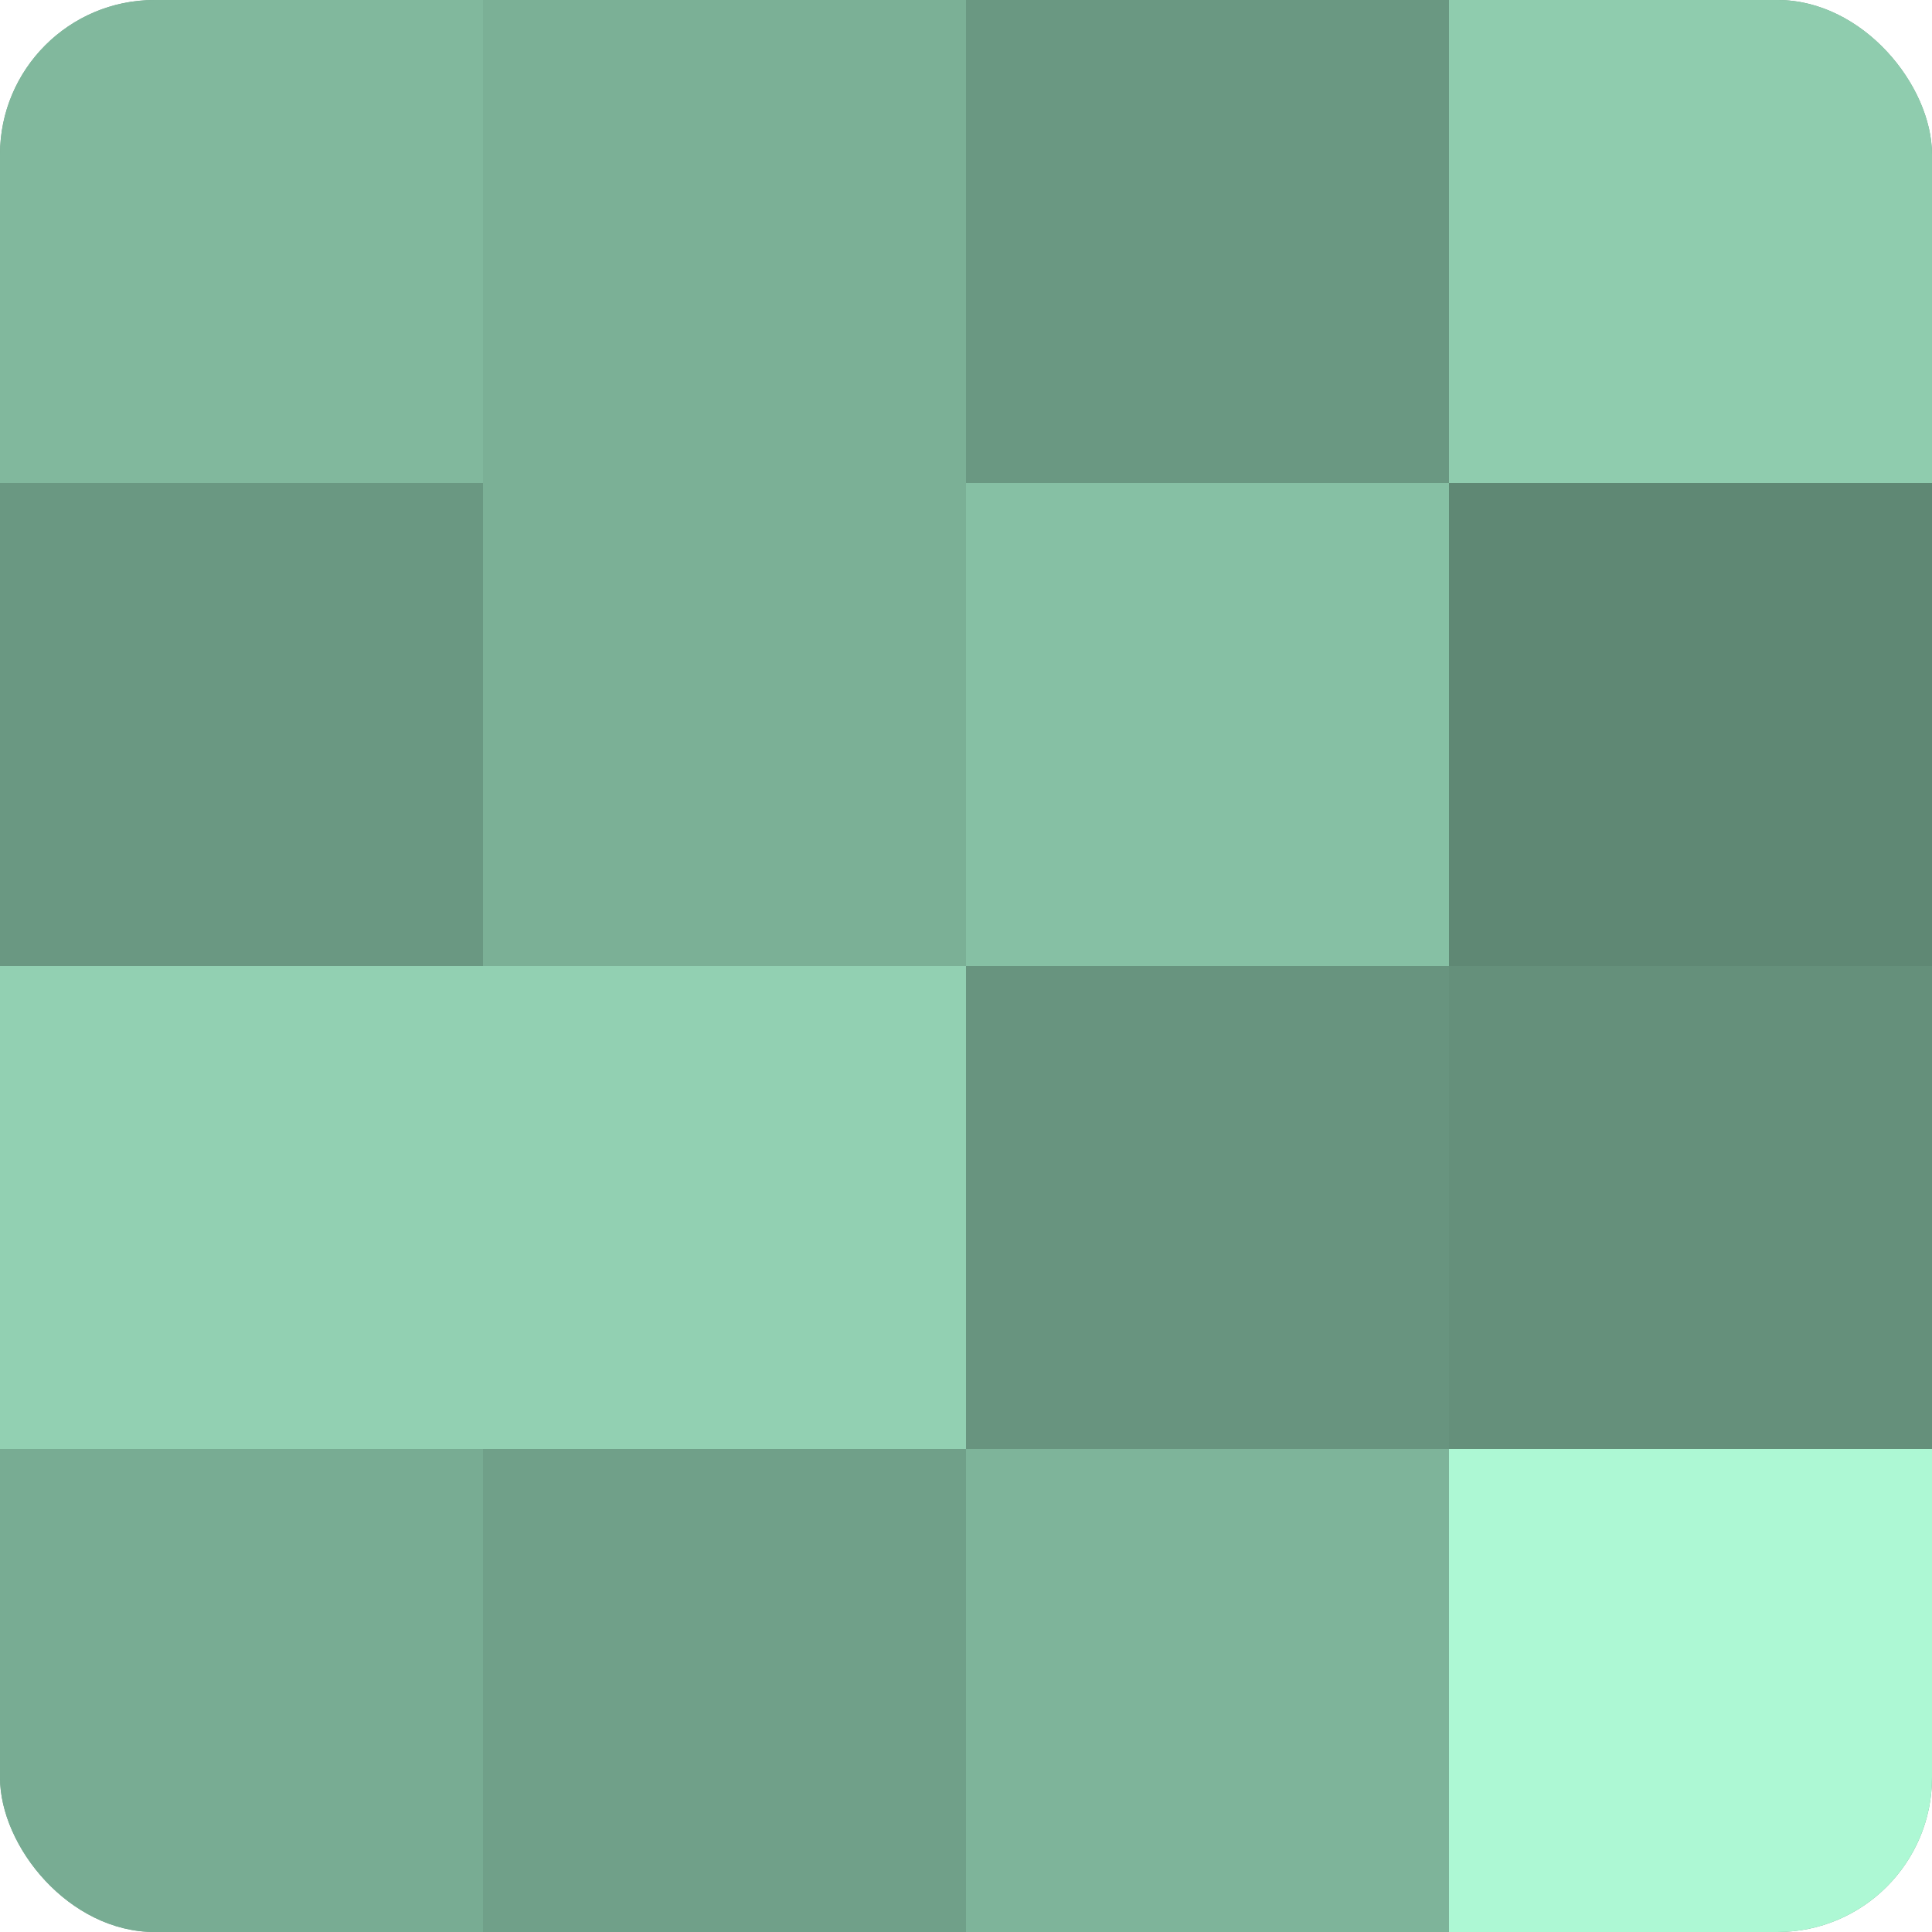
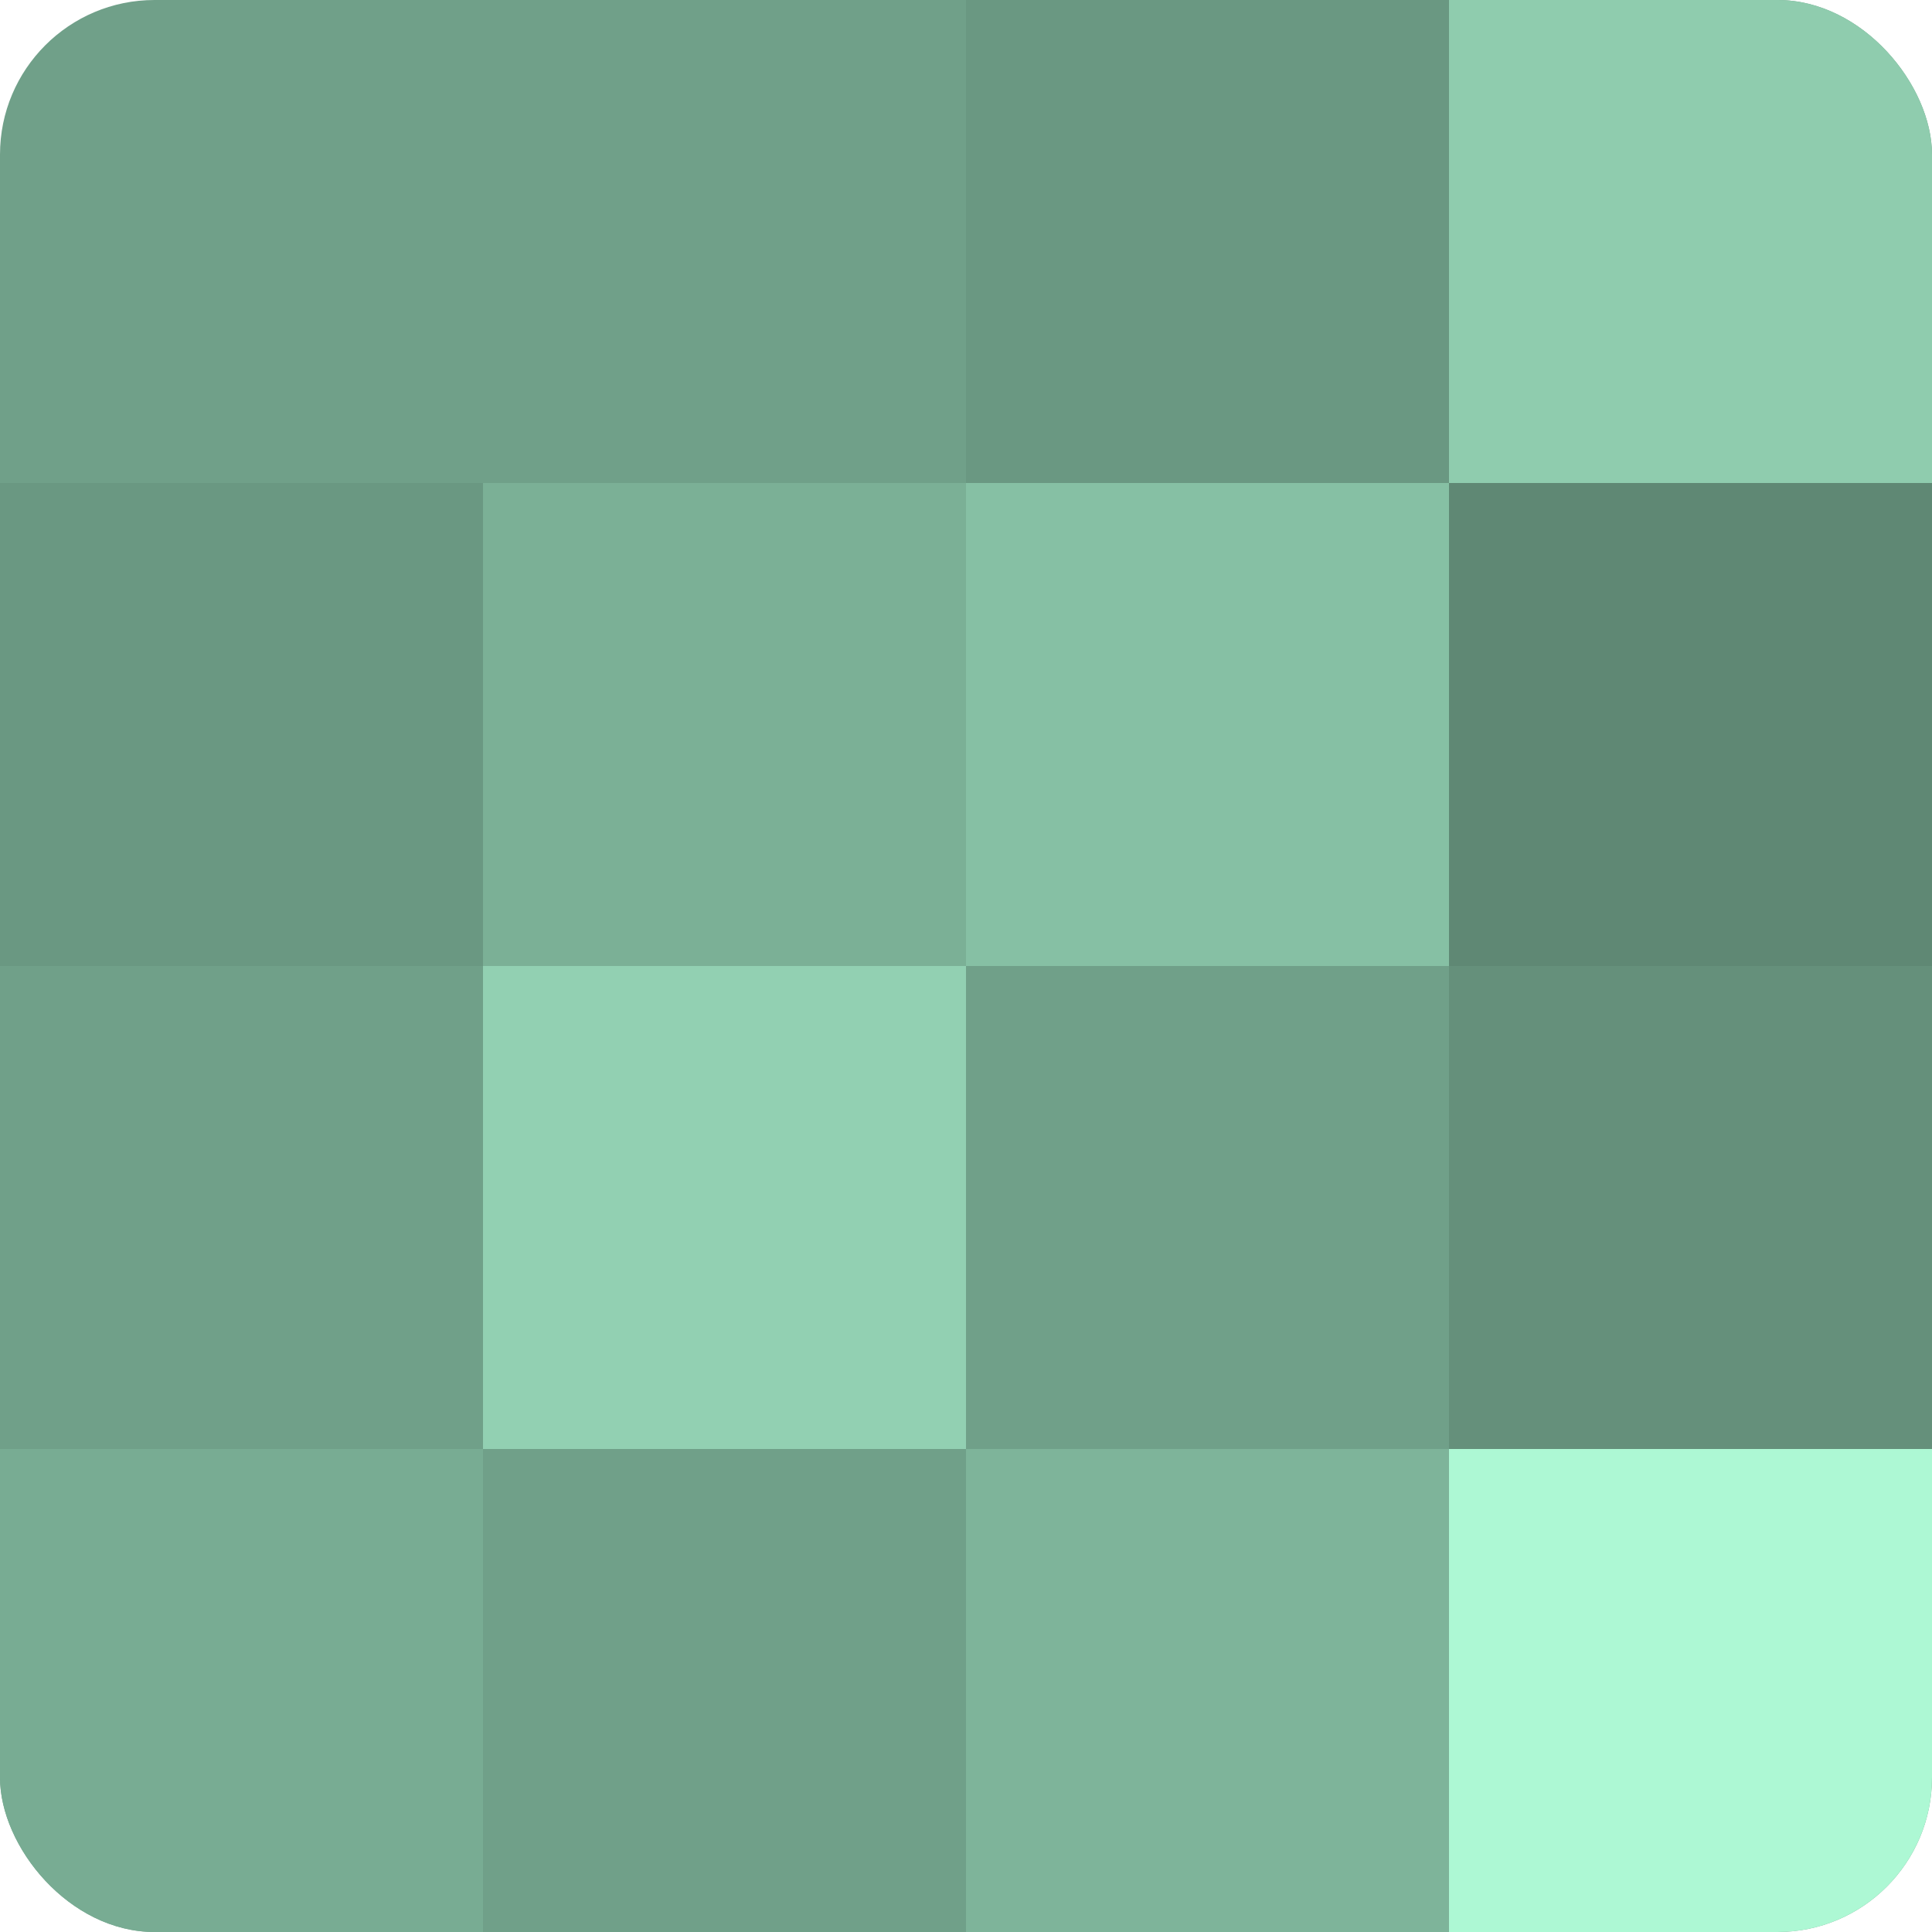
<svg xmlns="http://www.w3.org/2000/svg" width="60" height="60" viewBox="0 0 100 100" preserveAspectRatio="xMidYMid meet">
  <defs>
    <clipPath id="c" width="100" height="100">
      <rect width="100" height="100" rx="8" ry="8" />
    </clipPath>
  </defs>
  <g clip-path="url(#c)">
    <rect width="100" height="100" fill="#70a089" />
-     <rect width="25" height="25" fill="#81b89d" />
    <rect y="25" width="25" height="25" fill="#6a9882" />
-     <rect y="50" width="25" height="25" fill="#92d0b2" />
    <rect y="75" width="25" height="25" fill="#78ac93" />
-     <rect x="25" width="25" height="25" fill="#7bb096" />
    <rect x="25" y="25" width="25" height="25" fill="#7bb096" />
    <rect x="25" y="50" width="25" height="25" fill="#92d0b2" />
    <rect x="25" y="75" width="25" height="25" fill="#70a089" />
    <rect x="50" width="25" height="25" fill="#6a9882" />
    <rect x="50" y="25" width="25" height="25" fill="#86c0a4" />
-     <rect x="50" y="50" width="25" height="25" fill="#68947f" />
    <rect x="50" y="75" width="25" height="25" fill="#7eb49a" />
    <rect x="75" width="25" height="25" fill="#8fccae" />
    <rect x="75" y="25" width="25" height="25" fill="#5f8874" />
    <rect x="75" y="50" width="25" height="25" fill="#65907b" />
    <rect x="75" y="75" width="25" height="25" fill="#adf8d4" />
  </g>
</svg>